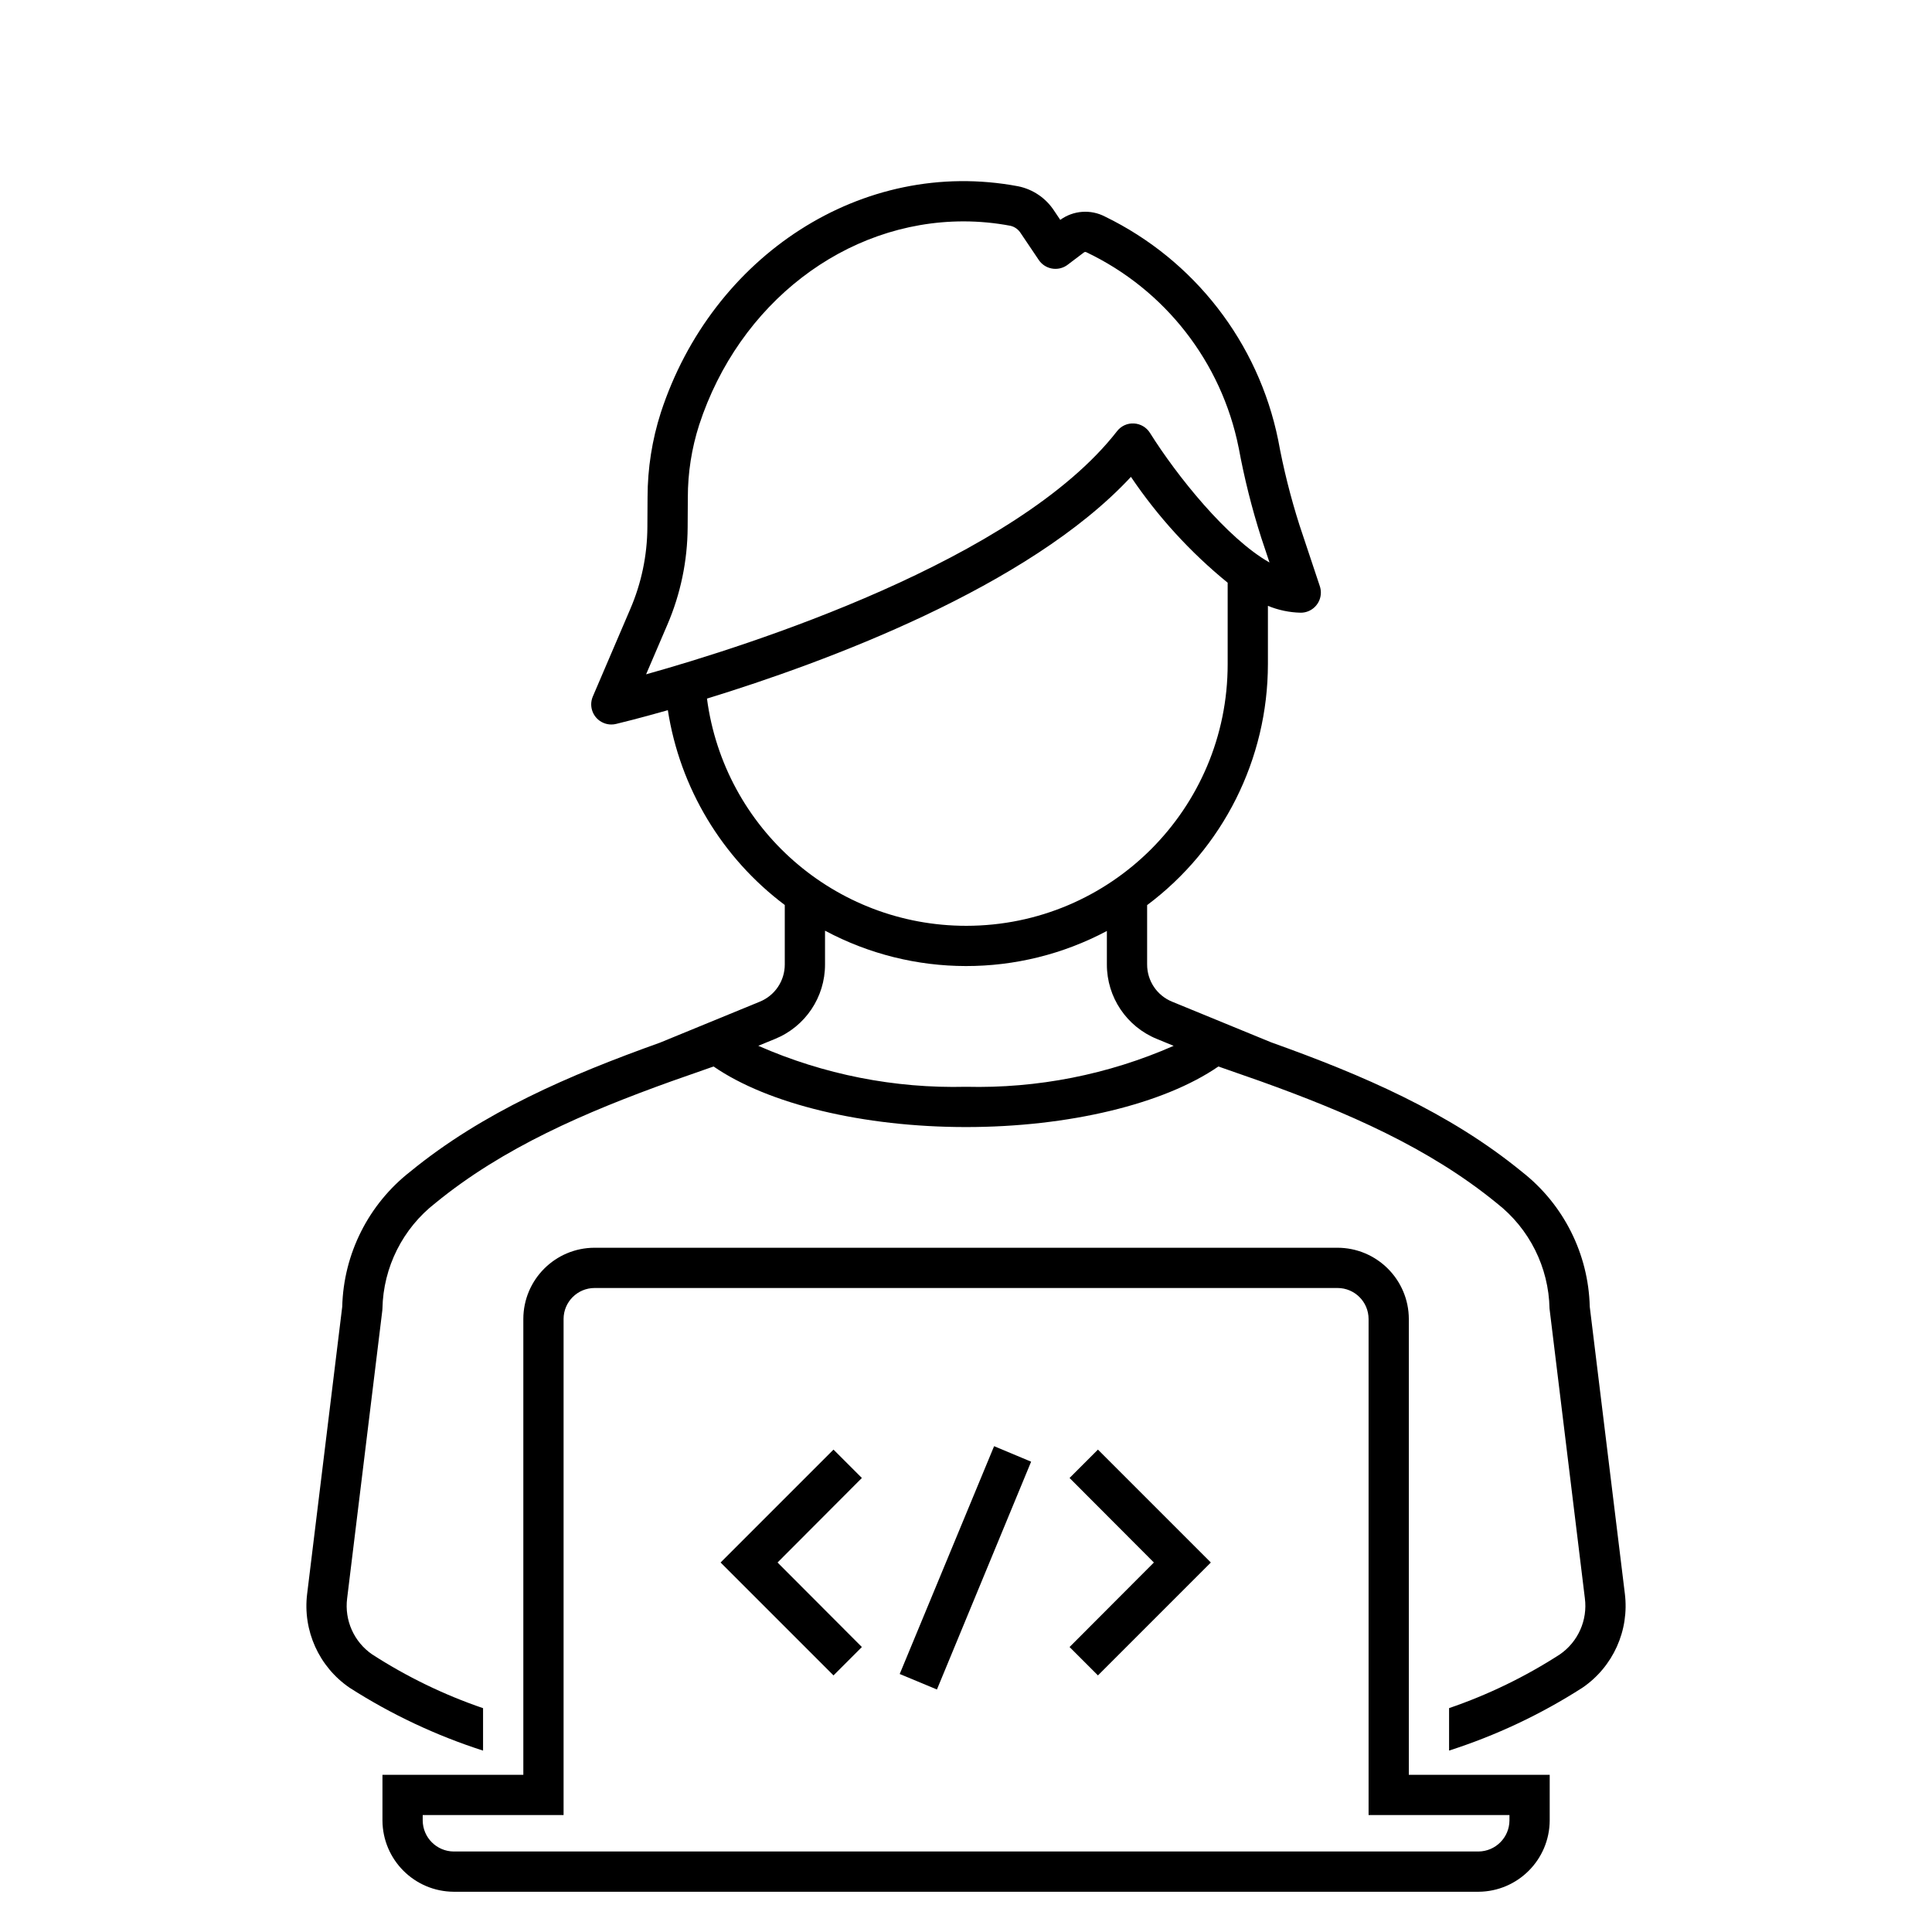
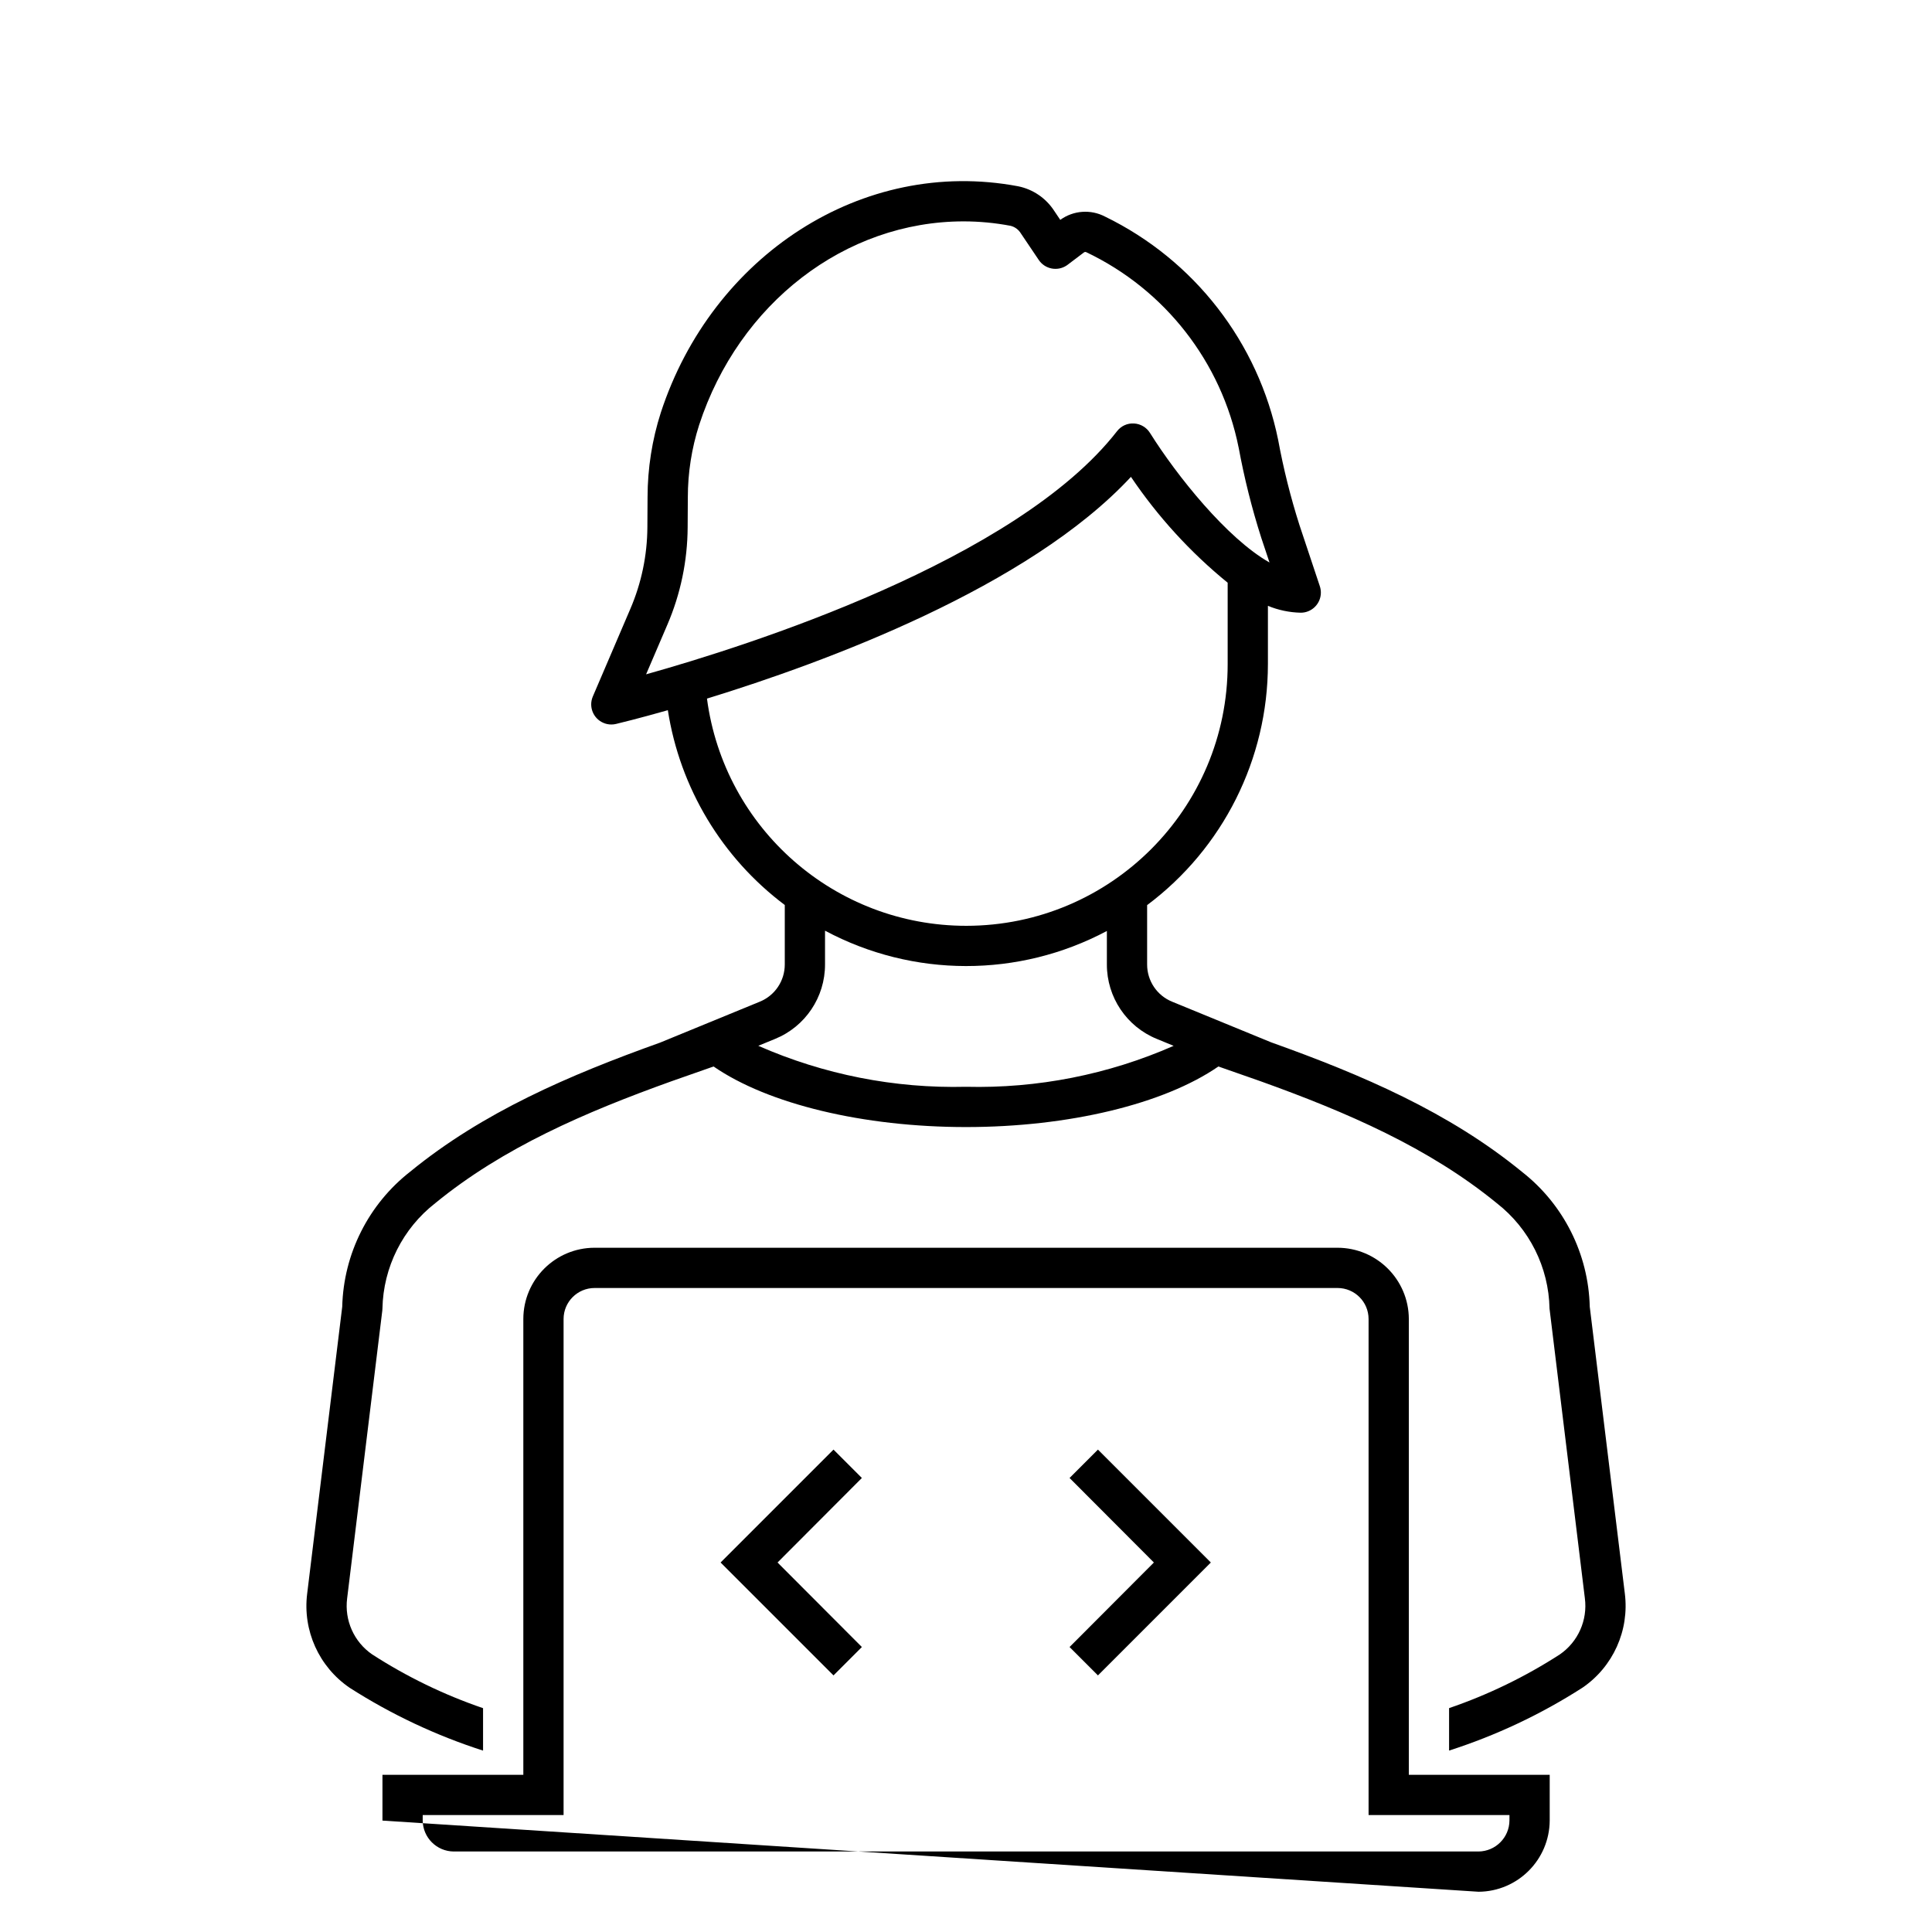
<svg xmlns="http://www.w3.org/2000/svg" width="96" height="96" xml:space="preserve" overflow="hidden">
  <g transform="translate(-708 -136)">
    <path d="M770.618 189.72C774.926 191.266 779.003 193.028 782.378 195.789 783.995 197.05 784.956 198.973 784.995 201.023L786.751 215.417C786.893 216.505 786.414 217.581 785.512 218.204 783.792 219.316 781.942 220.213 780.004 220.876L780.004 222.985C782.338 222.236 784.565 221.186 786.628 219.863 788.154 218.822 788.968 217.014 788.737 215.182L786.994 200.93C786.93 198.306 785.695 195.847 783.628 194.229 780.001 191.261 775.693 189.412 771.163 187.793L766.241 185.773C765.489 185.467 764.998 184.735 765 183.923L765 180.975C768.774 178.152 770.998 173.716 771.002 169.002L771.002 166.104C771.52 166.317 772.073 166.433 772.633 166.445 773.185 166.445 773.633 165.997 773.633 165.445 773.633 165.337 773.615 165.231 773.582 165.129L772.569 162.089C772.127 160.701 771.773 159.287 771.51 157.855 770.524 153.02 767.344 148.919 762.906 146.761 762.194 146.39 761.334 146.454 760.684 146.925L760.383 146.477C759.973 145.844 759.325 145.403 758.586 145.255 750.845 143.8 743.381 148.714 740.837 156.498 740.401 157.855 740.179 159.272 740.177 160.698L740.168 162.192C740.161 163.591 739.873 164.973 739.32 166.258L737.458 170.606C737.24 171.114 737.475 171.702 737.983 171.919 738.107 171.973 738.242 172 738.377 172 738.455 172 738.532 171.991 738.608 171.973 738.776 171.933 739.727 171.703 741.185 171.289 741.786 175.15 743.871 178.623 746.995 180.969L746.995 183.923C746.997 184.735 746.506 185.467 745.754 185.773L740.799 187.807C736.283 189.423 731.991 191.267 728.388 194.215 726.312 195.835 725.071 198.298 725.005 200.93L723.263 215.189C723.034 217.02 723.849 218.824 725.373 219.864 727.439 221.187 729.668 222.237 732.003 222.987L732.003 220.878C730.063 220.215 728.212 219.317 726.489 218.204 725.588 217.583 725.11 216.51 725.249 215.424L726.996 201.124 727.003 201.024C727.044 198.967 728.012 197.039 729.637 195.777 732.998 193.027 737.07 191.268 741.377 189.723L743.457 188.993C746.162 190.859 750.89 192.003 756 192.003 761.108 192.003 765.836 190.859 768.541 188.993ZM741.159 167.046C741.817 165.517 742.16 163.87 742.169 162.205L742.178 160.711C742.178 159.492 742.367 158.28 742.739 157.119 744.716 151.066 749.999 147 755.884 147 756.667 147.001 757.448 147.075 758.217 147.221 758.429 147.274 758.61 147.408 758.724 147.594L759.616 148.918C759.924 149.376 760.546 149.497 761.004 149.189 761.019 149.179 761.034 149.168 761.049 149.157L761.854 148.548C761.886 148.521 761.93 148.513 761.97 148.528 765.886 150.389 768.695 153.989 769.547 158.24L769.548 158.24C769.827 159.756 770.202 161.253 770.671 162.721L771.081 163.95C768.965 162.752 766.474 159.636 765.141 157.51 764.967 157.233 764.67 157.059 764.344 157.042 764.018 157.023 763.703 157.167 763.504 157.427 758.501 163.858 745.143 168.095 740.104 169.507ZM743.129 170.713C749.01 168.905 759.103 165.181 764.196 159.695 765.532 161.674 767.151 163.447 769.002 164.955L769.002 169.002C769.006 176.178 763.193 181.999 756.017 182.003 749.497 182.007 743.983 177.177 743.129 170.713ZM756.001 190.002C752.453 190.09 748.928 189.394 745.679 187.965L746.513 187.623C748.017 187.01 748.998 185.547 748.995 183.923L748.995 182.245C753.369 184.583 758.621 184.589 763 182.26L763 183.923C762.997 185.547 763.978 187.01 765.481 187.623L766.318 187.967C763.07 189.395 759.548 190.09 756.001 190.002Z" />
-     <path d="M778.004 201.54C777.998 199.579 776.404 197.995 774.444 198 774.441 198 774.437 198 774.434 198L737.544 198C735.59 198.002 734.006 199.586 734.004 201.54L734.004 224.19 727.004 224.19 727.004 226.464C727.017 228.413 728.595 229.989 730.544 230L781.468 230C783.417 229.987 784.993 228.409 785.004 226.46L785.004 224.19 778.004 224.19ZM783.004 226.19 783.004 226.456C782.999 227.305 782.313 227.993 781.464 228L730.548 228C729.699 227.995 729.011 227.309 729.004 226.46L729.004 226.19 736.004 226.19 736.004 201.54C736.005 200.69 736.694 200.001 737.544 200L774.464 200C775.314 200.001 776.003 200.69 776.004 201.54L776.004 226.19Z" />
+     <path d="M778.004 201.54C777.998 199.579 776.404 197.995 774.444 198 774.441 198 774.437 198 774.434 198L737.544 198C735.59 198.002 734.006 199.586 734.004 201.54L734.004 224.19 727.004 224.19 727.004 226.464L781.468 230C783.417 229.987 784.993 228.409 785.004 226.46L785.004 224.19 778.004 224.19ZM783.004 226.19 783.004 226.456C782.999 227.305 782.313 227.993 781.464 228L730.548 228C729.699 227.995 729.011 227.309 729.004 226.46L729.004 226.19 736.004 226.19 736.004 201.54C736.005 200.69 736.694 200.001 737.544 200L774.464 200C775.314 200.001 776.003 200.69 776.004 201.54L776.004 226.19Z" />
    <path d="M749.416 208.03 743.806 213.64 749.416 219.25 750.826 217.84 746.636 213.64 750.826 209.44 749.416 208.03Z" />
    <path d="M761.146 209.44 765.336 213.64 761.146 217.84 762.556 219.25 768.166 213.64 762.556 208.03 761.146 209.44Z" />
-     <path d="M752.706 219.18 754.556 219.95 759.236 208.63 757.396 207.86 752.706 219.18Z" />
  </g>
</svg>